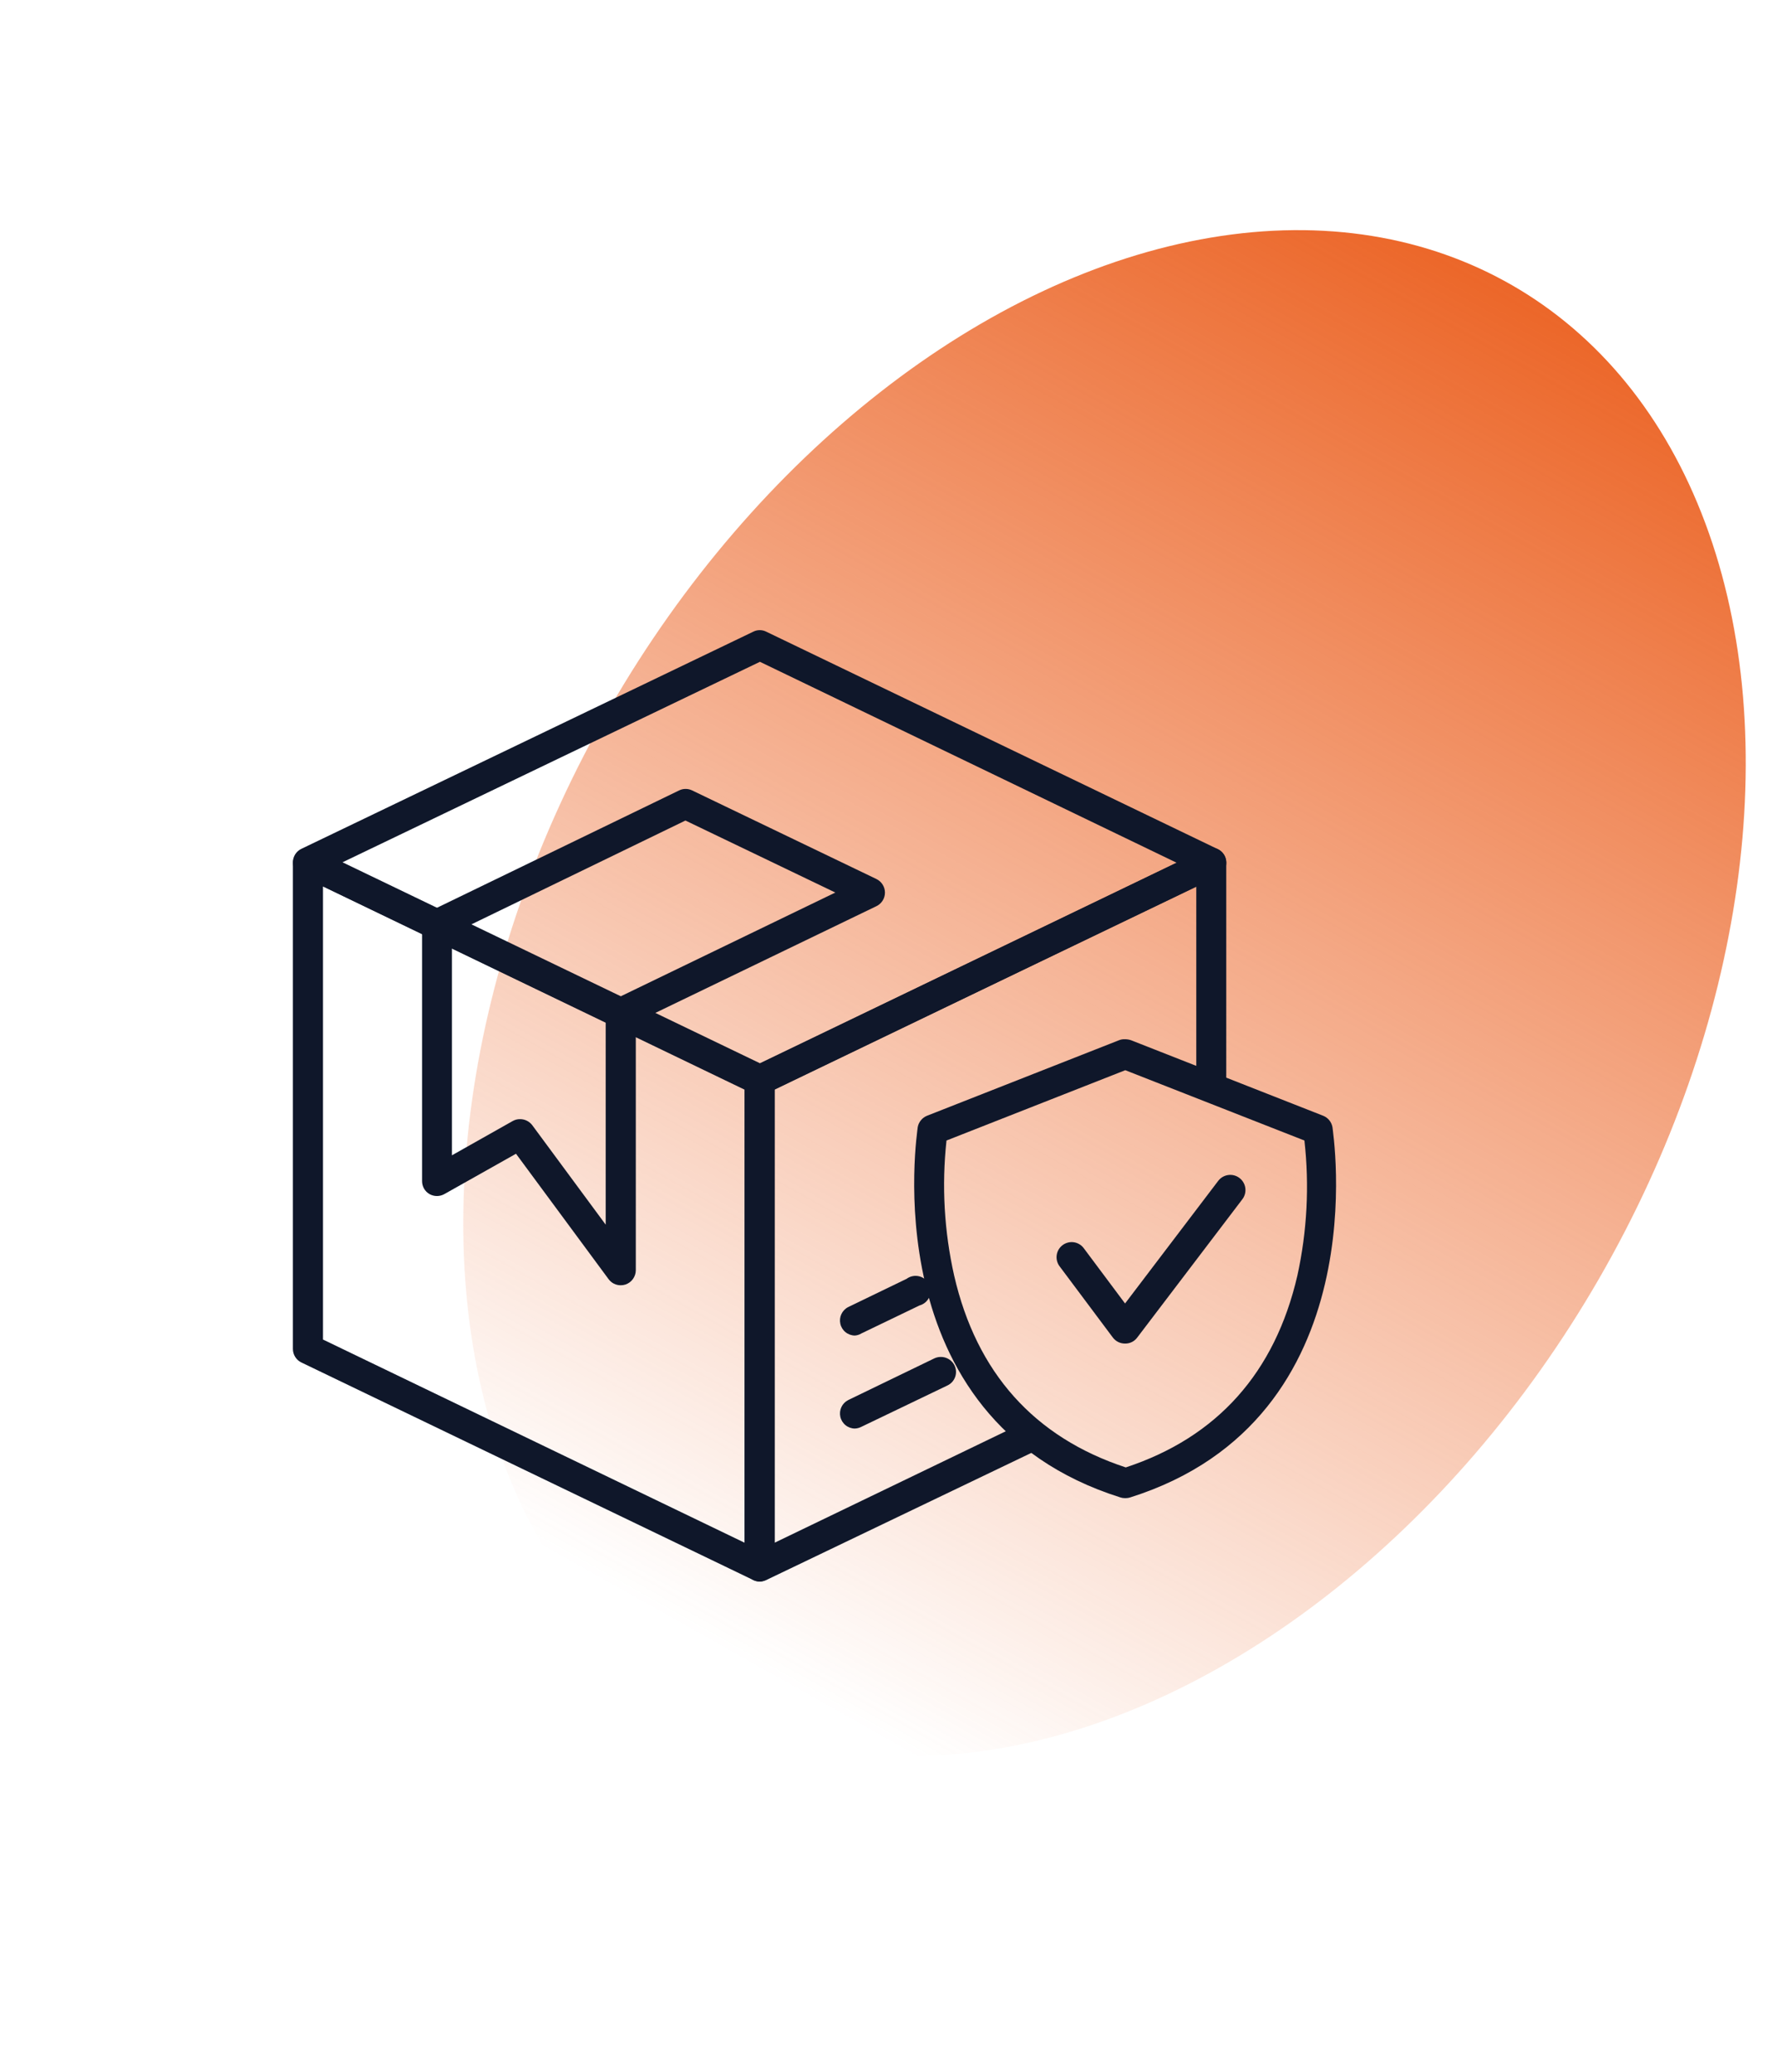
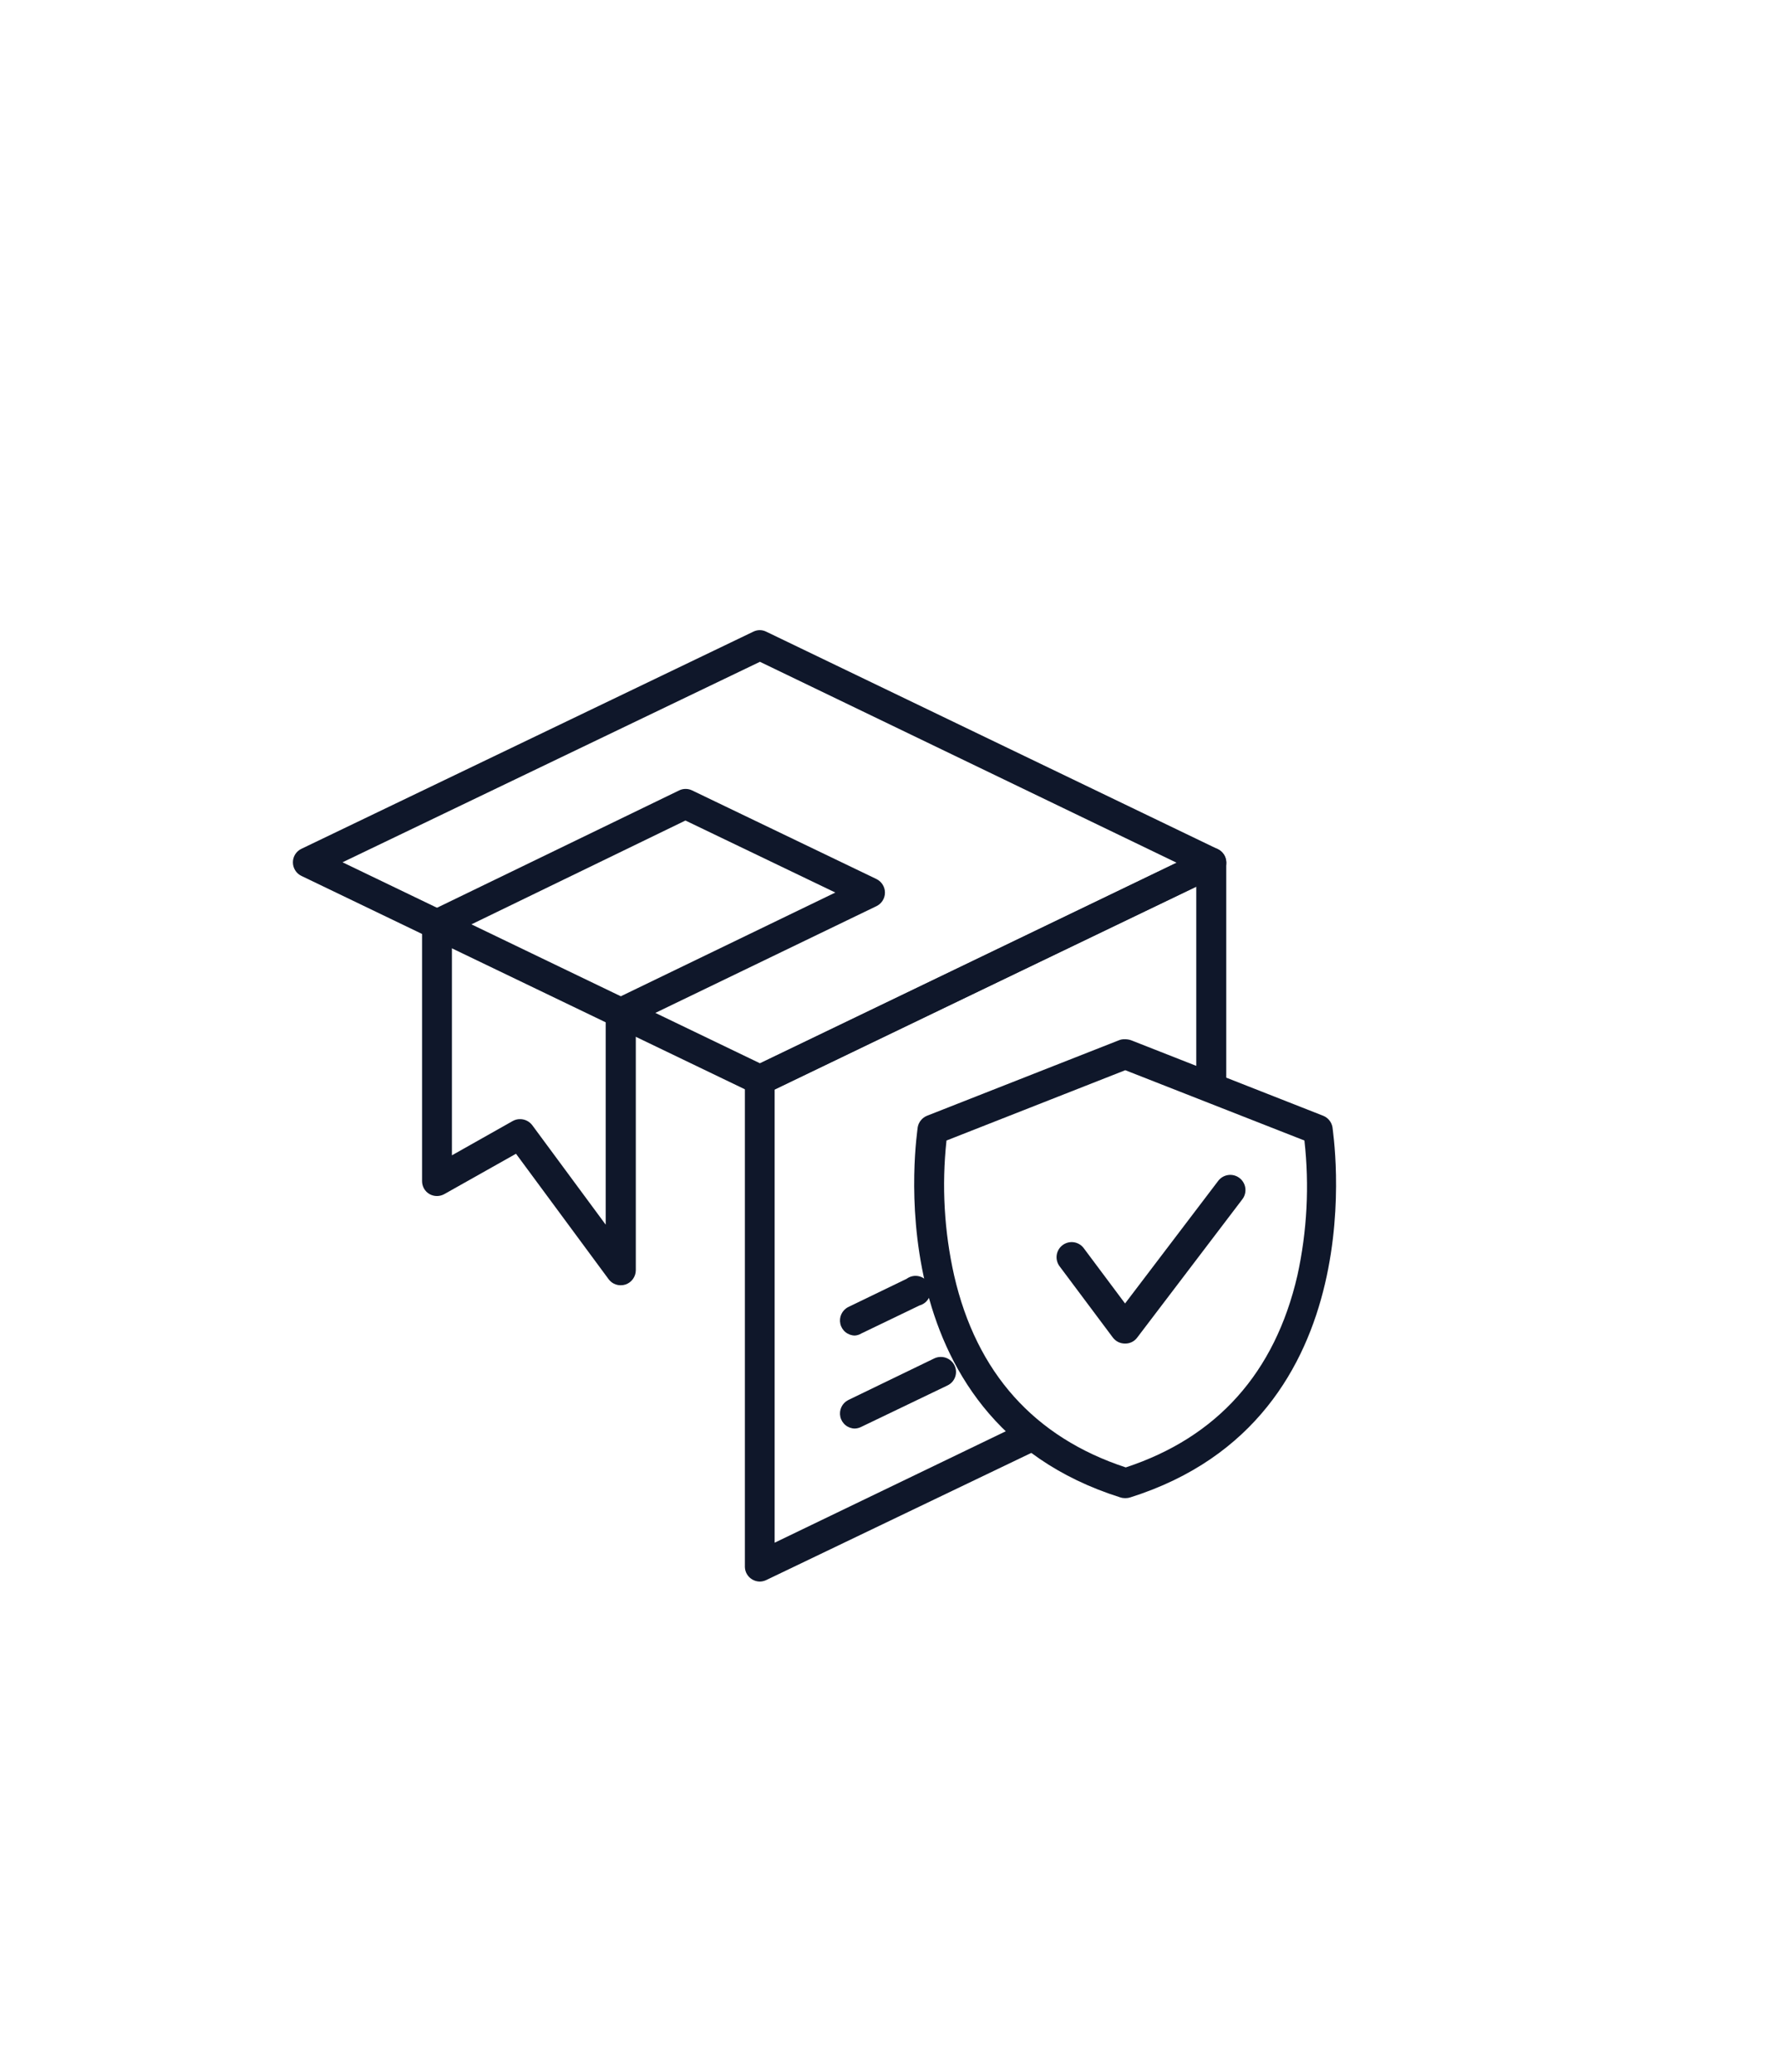
<svg xmlns="http://www.w3.org/2000/svg" width="129" height="150" viewBox="0 0 129 150" fill="none">
  <g clip-path="url(#clip0_649_17798)">
-     <ellipse cx="80.001" cy="71.897" rx="41.356" ry="59.143" transform="rotate(30 80.001 71.897)" fill="url(#paint0_linear_649_17798)" />
-     <path d="M55.043 114.496C54.879 114.495 54.717 114.459 54.569 114.39L21.83 98.636C21.645 98.547 21.489 98.407 21.381 98.233C21.272 98.059 21.214 97.857 21.215 97.652V62.487C21.221 62.31 21.27 62.137 21.359 61.983C21.448 61.83 21.574 61.701 21.725 61.608C21.879 61.508 22.056 61.45 22.24 61.439C22.423 61.429 22.606 61.465 22.771 61.546L55.492 77.221C55.677 77.311 55.833 77.45 55.941 77.625C56.05 77.799 56.108 78 56.107 78.206V113.414C56.102 113.592 56.052 113.765 55.963 113.918C55.874 114.072 55.748 114.201 55.597 114.294C55.435 114.412 55.243 114.482 55.043 114.496ZM23.395 96.975L53.927 111.683V78.883L23.395 64.175V96.975Z" fill="#0F172A" />
    <path d="M55.043 79.269C54.878 79.27 54.715 79.231 54.569 79.155L21.83 63.41C21.645 63.321 21.489 63.181 21.381 63.006C21.272 62.832 21.214 62.631 21.215 62.425C21.215 62.221 21.273 62.021 21.381 61.849C21.49 61.676 21.646 61.538 21.83 61.45L54.56 45.731C54.706 45.657 54.867 45.619 55.03 45.619C55.194 45.619 55.355 45.657 55.501 45.731L88.213 61.476C88.396 61.567 88.55 61.707 88.658 61.881C88.766 62.055 88.824 62.256 88.824 62.461C88.824 62.665 88.766 62.866 88.658 63.04C88.55 63.214 88.396 63.354 88.213 63.445L55.492 79.155C55.353 79.227 55.2 79.266 55.043 79.269ZM24.811 62.425L55.043 76.975L85.232 62.461L55.043 47.911L24.811 62.425Z" fill="#0F172A" />
    <path d="M55.043 114.497C54.838 114.498 54.636 114.44 54.463 114.33C54.312 114.237 54.186 114.108 54.097 113.954C54.008 113.801 53.959 113.628 53.953 113.451V78.207C53.955 78.002 54.013 77.801 54.121 77.627C54.23 77.453 54.385 77.313 54.569 77.222L87.263 61.468C87.428 61.387 87.611 61.35 87.794 61.361C87.978 61.372 88.155 61.43 88.309 61.53C88.46 61.623 88.586 61.752 88.675 61.905C88.764 62.059 88.813 62.232 88.819 62.409V78.145C88.833 78.296 88.815 78.448 88.766 78.591C88.718 78.735 88.64 78.867 88.538 78.978C88.436 79.09 88.312 79.179 88.173 79.24C88.034 79.302 87.885 79.333 87.733 79.333C87.582 79.333 87.432 79.302 87.294 79.24C87.155 79.179 87.031 79.09 86.929 78.978C86.826 78.867 86.749 78.735 86.7 78.591C86.652 78.448 86.634 78.296 86.648 78.145V64.176L56.107 78.884V111.684L74.023 103.051C74.289 102.926 74.594 102.912 74.87 103.012C75.146 103.111 75.371 103.317 75.496 103.582C75.621 103.848 75.635 104.153 75.535 104.429C75.435 104.705 75.23 104.93 74.964 105.055L55.492 114.391C55.351 114.457 55.198 114.493 55.043 114.497Z" fill="#0F172A" />
    <path d="M44.962 93.046C44.791 93.047 44.622 93.008 44.469 92.932C44.316 92.856 44.184 92.744 44.082 92.606L37.375 83.525L32.188 86.444C32.023 86.537 31.837 86.586 31.647 86.586C31.458 86.586 31.271 86.537 31.107 86.444C30.942 86.348 30.806 86.211 30.712 86.046C30.618 85.88 30.569 85.693 30.57 85.503V66.919C30.57 66.715 30.628 66.514 30.737 66.342C30.846 66.169 31.002 66.031 31.186 65.943L49.19 57.222C49.337 57.15 49.497 57.113 49.66 57.113C49.823 57.113 49.984 57.15 50.131 57.222L63.485 63.639C63.668 63.729 63.823 63.868 63.932 64.042C64.04 64.215 64.098 64.415 64.098 64.62C64.098 64.824 64.04 65.025 63.932 65.198C63.823 65.371 63.668 65.51 63.485 65.6L46.052 74.013V91.956C46.051 92.185 45.978 92.409 45.844 92.594C45.71 92.781 45.522 92.92 45.304 92.993C45.193 93.028 45.078 93.046 44.962 93.046ZM37.674 81.02C37.844 81.02 38.013 81.059 38.165 81.136C38.318 81.212 38.45 81.323 38.553 81.459L43.871 88.659V73.336C43.872 73.13 43.93 72.928 44.041 72.753C44.151 72.579 44.309 72.44 44.496 72.352L60.504 64.615L49.647 59.402L32.733 67.604V83.639L37.129 81.16C37.294 81.065 37.483 81.016 37.674 81.02Z" fill="#0F172A" />
    <path d="M61.91 103.419C61.666 103.415 61.431 103.329 61.242 103.175C61.052 103.021 60.92 102.807 60.867 102.569C60.813 102.331 60.841 102.082 60.945 101.862C61.05 101.641 61.226 101.462 61.444 101.353L67.677 98.338C67.939 98.216 68.238 98.201 68.511 98.296C68.783 98.392 69.008 98.59 69.137 98.848C69.199 98.977 69.236 99.116 69.244 99.259C69.252 99.402 69.232 99.545 69.184 99.68C69.137 99.815 69.063 99.939 68.968 100.045C68.872 100.151 68.756 100.237 68.627 100.299L62.385 103.296C62.238 103.371 62.076 103.413 61.91 103.419Z" fill="#0F172A" />
    <path d="M61.91 96.686C61.666 96.682 61.431 96.596 61.242 96.442C61.052 96.288 60.92 96.075 60.867 95.836C60.813 95.598 60.841 95.349 60.945 95.129C61.05 94.908 61.226 94.729 61.444 94.621L65.664 92.581C65.793 92.485 65.941 92.419 66.098 92.387C66.255 92.355 66.417 92.358 66.572 92.396C66.728 92.434 66.874 92.505 66.998 92.606C67.123 92.706 67.224 92.833 67.295 92.977C67.365 93.121 67.403 93.278 67.405 93.439C67.408 93.599 67.375 93.757 67.309 93.903C67.243 94.05 67.146 94.179 67.024 94.284C66.902 94.388 66.759 94.464 66.605 94.506L62.385 96.537C62.242 96.625 62.078 96.677 61.91 96.686Z" fill="#0F172A" />
    <path d="M81.54 108.457H81.47C81.359 108.457 81.249 108.439 81.145 108.404C63.052 102.699 66.472 81.811 66.472 81.6C66.505 81.416 66.585 81.243 66.704 81.099C66.822 80.954 66.975 80.842 67.149 80.773L81.057 75.305C81.182 75.255 81.317 75.231 81.452 75.235C81.611 75.232 81.768 75.255 81.918 75.305L95.835 80.773C96.009 80.842 96.162 80.954 96.281 81.099C96.399 81.243 96.478 81.416 96.512 81.6C96.512 81.811 99.949 102.699 81.866 108.404C81.761 108.439 81.651 108.456 81.54 108.457ZM68.556 82.567C68.201 85.834 68.388 89.137 69.11 92.343C70.727 99.376 74.912 104.052 81.54 106.233C88.16 104.052 92.345 99.376 93.971 92.343C94.675 89.134 94.847 85.831 94.481 82.567L81.505 77.477L68.556 82.567Z" fill="#0F172A" />
-     <path d="M81.48 97.266C81.31 97.266 81.141 97.227 80.988 97.151C80.836 97.074 80.703 96.963 80.601 96.826L76.742 91.666C76.569 91.433 76.496 91.14 76.539 90.853C76.582 90.567 76.737 90.308 76.971 90.136C77.204 89.963 77.496 89.891 77.783 89.933C78.07 89.976 78.328 90.131 78.5 90.365L81.489 94.365L88.232 85.494C88.319 85.379 88.427 85.281 88.551 85.208C88.675 85.135 88.813 85.086 88.956 85.066C89.099 85.045 89.244 85.053 89.384 85.089C89.524 85.125 89.655 85.188 89.77 85.275C89.886 85.361 89.983 85.469 90.057 85.594C90.13 85.718 90.179 85.855 90.199 85.998C90.219 86.141 90.211 86.287 90.176 86.426C90.14 86.566 90.077 86.698 89.99 86.813L82.368 96.835C82.266 96.973 82.132 97.085 81.977 97.159C81.823 97.234 81.652 97.271 81.48 97.266Z" fill="#0F172A" />
+     <path d="M81.48 97.266C81.31 97.266 81.141 97.227 80.988 97.151C80.836 97.074 80.703 96.963 80.601 96.826L76.742 91.666C76.569 91.433 76.496 91.14 76.539 90.853C76.582 90.567 76.737 90.308 76.971 90.136C77.204 89.963 77.496 89.891 77.783 89.933C78.07 89.976 78.328 90.131 78.5 90.365L81.489 94.365L88.232 85.494C88.319 85.379 88.427 85.281 88.551 85.208C88.675 85.135 88.813 85.086 88.956 85.066C89.099 85.045 89.244 85.053 89.384 85.089C89.524 85.125 89.655 85.188 89.77 85.275C89.886 85.361 89.983 85.469 90.057 85.594C90.13 85.718 90.179 85.855 90.199 85.998C90.219 86.141 90.211 86.287 90.176 86.426C90.14 86.566 90.077 86.698 89.99 86.813L82.368 96.835C82.266 96.973 82.132 97.085 81.977 97.159C81.823 97.234 81.652 97.271 81.48 97.266" fill="#0F172A" />
  </g>
  <defs>
    <linearGradient id="paint0_linear_649_17798" x1="77.014" y1="8.06" x2="78.371" y2="126.917" gradientUnits="userSpaceOnUse">
      <stop stop-color="#EB6020" />
      <stop offset="1" stop-color="#EB6020" stop-opacity="0" />
    </linearGradient>
    <clipPath id="clip0_649_17798">
      <rect width="128" height="150" fill="white" transform="translate(0.5)" />
    </clipPath>
  </defs>
</svg>